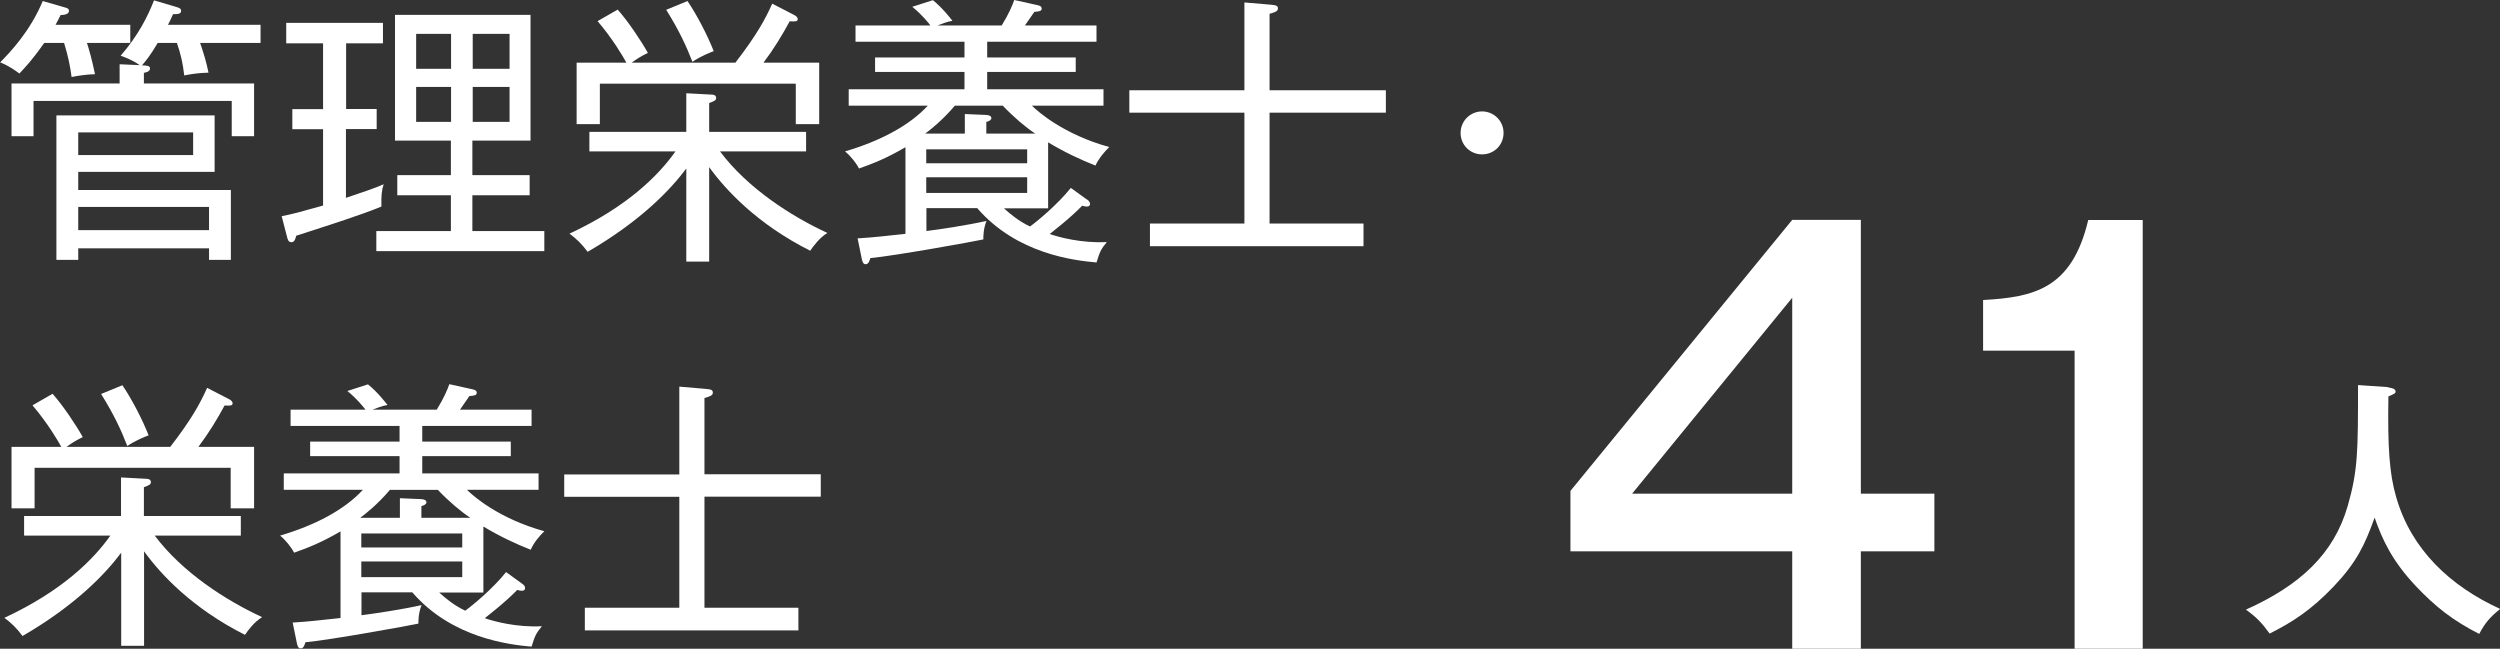
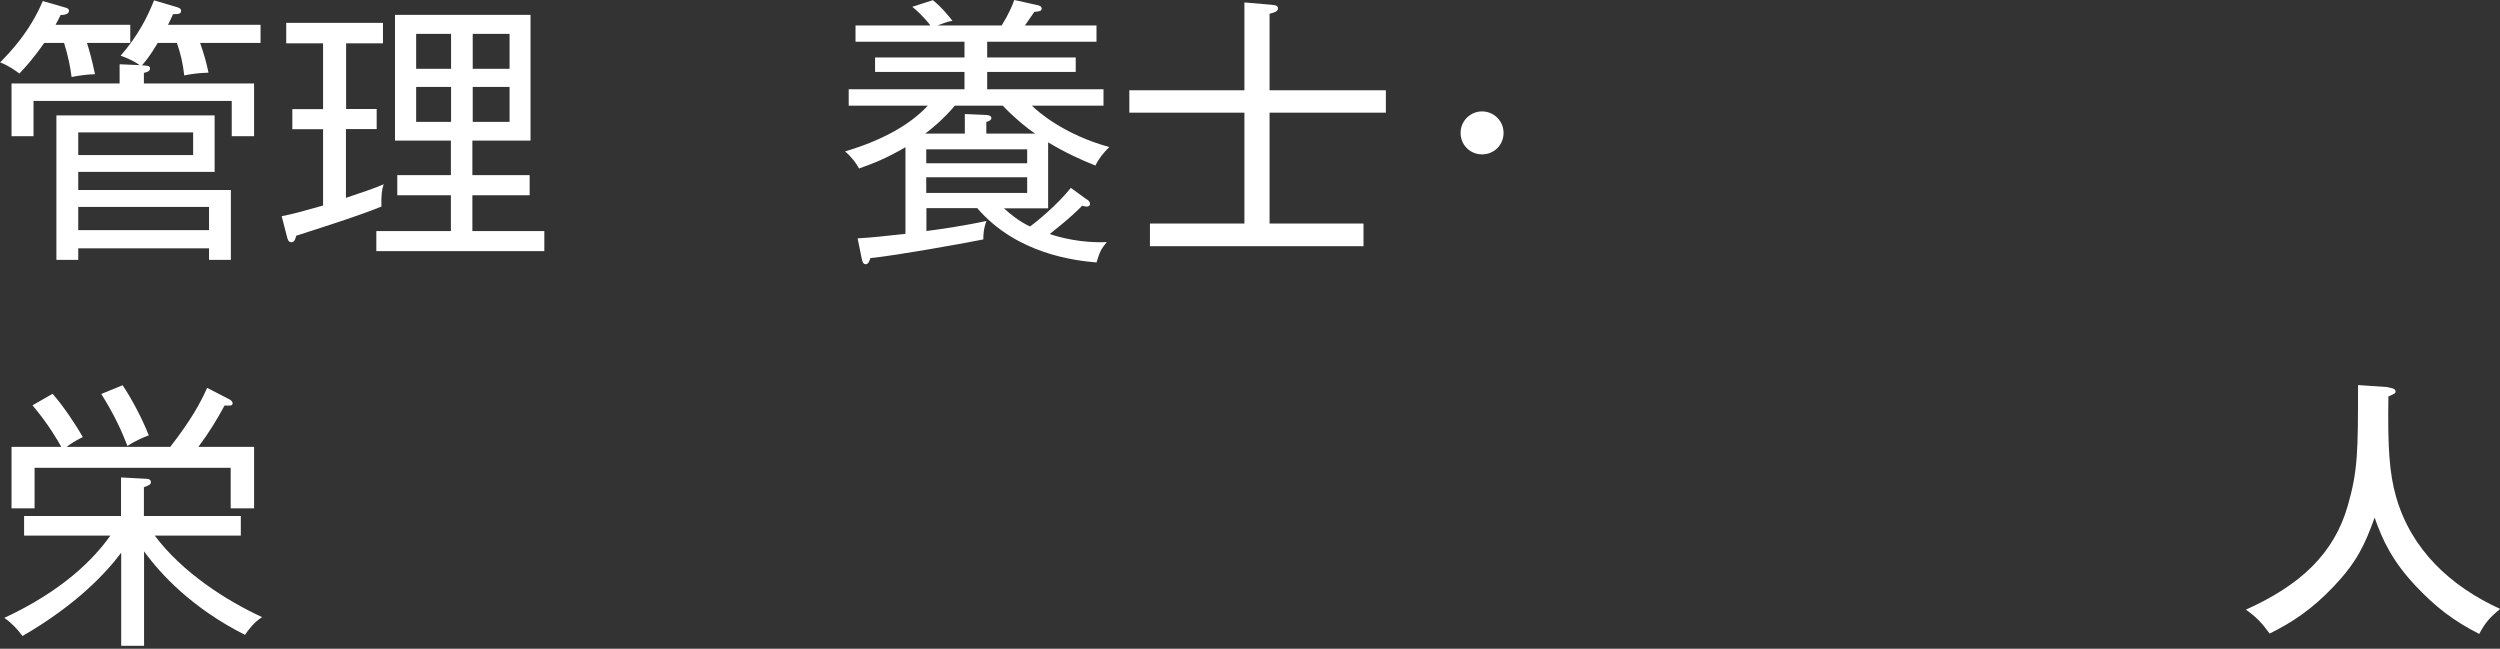
<svg xmlns="http://www.w3.org/2000/svg" id="_レイヤー_2" data-name="レイヤー 2" viewBox="0 0 143.16 37.15">
  <rect x="0" y="0" width="143.16" height="37.15" fill="#333333" stroke="none" />
  <defs>
    <style>
      .cls-1 {
        fill: #fff;
      }
    </style>
  </defs>
  <g id="_変更" data-name="変更">
    <g>
      <g>
        <path class="cls-1" d="M4.98,2.46c.11,.34,.29,.96,.46,1.79-.37,0-.96,.08-1.34,.16-.08-.61-.19-1.17-.43-1.95h-1.14c-.69,.99-1.1,1.41-1.42,1.75-.22-.16-.56-.42-1.1-.64C.61,2.96,1.71,1.81,2.45,.06l1.28,.37c.13,.03,.22,.08,.22,.19,0,.22-.34,.24-.48,.24-.13,.27-.19,.38-.29,.56H7.46v1.04h-2.48Zm6.48,0c.21,.61,.35,1.07,.48,1.7-.62,.02-.99,.08-1.39,.16-.08-.69-.19-1.2-.42-1.86h-1.1c-.43,.74-.74,1.1-.9,1.28,.32,.02,.46,.02,.46,.19s-.24,.22-.35,.24v.61h6.31v3.02h-1.28v-2.02H1.92v2.02H.66v-3.02H6.85v-1.1l1.15,.05c-.45-.32-.93-.48-1.09-.54C7.92,2.02,8.45,.96,8.82,.02l1.28,.38c.18,.05,.27,.1,.27,.22,0,.19-.19,.19-.46,.19-.14,.32-.21,.45-.29,.61h5.3v1.04h-3.46Zm.51,12.42v-.66H4.48v.66h-1.25V6.61H12.29v3.23H4.48v1.04H13.22v4h-1.25Zm-.91-7.3H4.48v1.3h6.58v-1.3Zm.91,4.27H4.48v1.33h7.49v-1.33Z" />
        <path class="cls-1" d="M19.81,6.24h1.76v1.15h-1.76v3.94c.86-.29,1.76-.59,2.16-.78-.11,.35-.14,.59-.13,1.28-1.26,.51-2.69,.96-4.88,1.67-.03,.13-.08,.37-.27,.37-.18,0-.22-.16-.27-.37l-.29-1.12c.78-.16,.82-.18,2.37-.61V7.4h-1.76v-1.15h1.76V2.48h-2.11V1.31h5.54v1.17h-2.11v3.76Zm11.36,6.99v1.15h-9.62v-1.15h4.27v-2.05h-3.07v-1.15h3.07v-1.98h-3.2V.85h7.76v7.2h-3.33v1.98h3.28v1.15h-3.28v2.05h4.11ZM25.83,3.94V1.94h-2V3.94h2Zm-2,1.04v2h2v-2h-2Zm5.35-1.04V1.94h-2.11V3.94h2.11Zm-2.11,1.04v2h2.11v-2h-2.11Z" />
-         <path class="cls-1" d="M46.4,14.36c-3.02-1.52-4.83-3.46-5.79-4.79v5.41h-1.31v-5.33c-.88,1.18-2.58,2.99-5.65,4.77-.34-.46-.67-.77-1.04-1.04,3.33-1.55,5.11-3.35,6.07-4.71h-4.93v-1.12h5.55v-2.21l1.49,.08c.11,0,.22,.06,.22,.19s-.1,.18-.4,.29v1.65h5.55v1.12h-4.93c1.57,2.1,4.07,3.71,6.15,4.67-.45,.27-.8,.75-.98,1.01Zm-.83-7.25v-2.32h-11.22v2.32h-1.33V3.59h2.85c-.19-.35-.78-1.36-1.65-2.38l1.15-.66c.59,.66,1.34,1.78,1.73,2.48-.45,.22-.64,.35-.93,.56h5.94c1.25-1.62,1.73-2.53,2.11-3.38l1.28,.66c.11,.06,.18,.14,.18,.22,0,.16-.16,.14-.46,.13-.42,.78-.9,1.57-1.5,2.37h3.19v3.52h-1.33Zm-5.92-3.57c-.34-.88-.74-1.76-1.5-2.98l1.22-.5c.54,.8,1.14,1.95,1.5,2.87-.16,.06-.72,.27-1.22,.61Z" />
        <path class="cls-1" d="M62.23,11.41c.1,.06,.19,.16,.19,.26s-.06,.16-.19,.16c-.08,0-.16-.02-.26-.05-.69,.72-1.78,1.55-1.86,1.62,.51,.18,1.84,.54,3.27,.46-.35,.43-.4,.56-.59,1.17-1.25-.11-4.56-.48-6.83-3.11h-2.91v1.31c.66-.08,2.4-.34,3.44-.58-.18,.46-.18,.86-.18,1.06-.43,.1-5.07,.94-6.47,1.07-.06,.21-.13,.35-.27,.35-.16,0-.19-.18-.22-.3l-.24-1.18c.86-.05,1.55-.13,2.74-.26v-4.96c-1.1,.64-1.84,.93-2.66,1.22-.14-.29-.48-.72-.8-.98,2-.59,3.68-1.47,4.74-2.62h-4.53v-.94h6.63v-.99h-5.12v-.83h5.12v-.9h-6.24v-.93h4.29c-.08-.11-.5-.64-1.04-1.07l1.18-.38c.56,.45,.98,1.01,1.12,1.18-.34,.06-.62,.18-.86,.27h3.68c.43-.7,.61-1.15,.72-1.46l1.31,.29c.16,.03,.26,.08,.26,.21,0,.14-.16,.16-.42,.18-.21,.3-.22,.32-.54,.78h4.1v.93h-6.26v.9h5.07v.83h-5.07v.99h6.66v.94h-4.1c.34,.34,1.82,1.65,4.43,2.37-.32,.32-.59,.64-.79,1.06-.82-.32-1.79-.77-2.71-1.33v3.78h-2.53c.42,.38,.87,.74,1.49,1.04,.42-.3,1.57-1.25,2.34-2.21l.91,.66Zm-2.95-3.76c-.53-.35-1.22-.93-1.86-1.6h-2.74c-.72,.85-1.44,1.41-1.7,1.6h2.27v-1.12l1.17,.05c.1,0,.35,.02,.35,.18,0,.1-.11,.18-.29,.22v.67h2.79Zm-.46,1.7v-.8h-5.78v.8h5.78Zm-5.78,.8v.9h5.78v-.9h-5.78Z" />
        <path class="cls-1" d="M72.7,6.45v6.35h5.38v1.3h-12.23v-1.3h5.41V6.45h-6.59v-1.28h6.59V.14l1.52,.13c.29,.03,.4,.05,.4,.22,0,.16-.19,.22-.48,.3V5.17h6.66v1.28h-6.66Z" />
        <path class="cls-1" d="M84.87,8.84c-.69,0-1.23-.54-1.23-1.23s.56-1.23,1.23-1.23,1.23,.54,1.23,1.23-.54,1.23-1.23,1.23Z" />
-         <path class="cls-1" d="M14.04,36.36c-3.02-1.52-4.83-3.46-5.79-4.79v5.41h-1.31v-5.33c-.88,1.18-2.58,2.99-5.65,4.77-.34-.46-.67-.77-1.04-1.04,3.33-1.55,5.11-3.35,6.07-4.71H1.38v-1.12H6.93v-2.21l1.49,.08c.11,0,.22,.06,.22,.19s-.1,.18-.4,.29v1.65h5.55v1.12h-4.93c1.57,2.1,4.07,3.71,6.15,4.67-.45,.27-.8,.75-.98,1.01Zm-.83-7.25v-2.32H1.98v2.32H.66v-3.52H3.51c-.19-.35-.78-1.36-1.65-2.38l1.15-.66c.59,.66,1.34,1.78,1.73,2.48-.45,.22-.64,.35-.93,.56h5.94c1.25-1.62,1.73-2.53,2.11-3.38l1.28,.66c.11,.06,.18,.14,.18,.22,0,.16-.16,.14-.46,.13-.42,.78-.9,1.57-1.5,2.37h3.19v3.52h-1.33Zm-5.92-3.57c-.34-.88-.74-1.76-1.5-2.98l1.22-.5c.54,.8,1.14,1.95,1.5,2.87-.16,.06-.72,.27-1.22,.61Z" />
-         <path class="cls-1" d="M29.88,33.41c.1,.06,.19,.16,.19,.26s-.06,.16-.19,.16c-.08,0-.16-.02-.26-.05-.69,.72-1.78,1.55-1.86,1.62,.51,.18,1.84,.54,3.27,.46-.35,.43-.4,.56-.59,1.17-1.25-.11-4.56-.48-6.83-3.11h-2.91v1.31c.66-.08,2.4-.34,3.44-.58-.18,.46-.18,.86-.18,1.06-.43,.1-5.07,.94-6.47,1.07-.06,.21-.13,.35-.27,.35-.16,0-.19-.18-.22-.3l-.24-1.18c.86-.05,1.55-.13,2.74-.26v-4.96c-1.1,.64-1.84,.93-2.66,1.22-.14-.29-.48-.72-.8-.98,2-.59,3.68-1.47,4.74-2.62h-4.53v-.94h6.63v-.99h-5.12v-.83h5.12v-.9h-6.24v-.93h4.29c-.08-.11-.5-.64-1.04-1.07l1.18-.38c.56,.45,.98,1.01,1.12,1.18-.34,.06-.62,.18-.86,.27h3.68c.43-.7,.61-1.15,.72-1.46l1.31,.29c.16,.03,.26,.08,.26,.21,0,.14-.16,.16-.42,.18-.21,.3-.22,.32-.54,.78h4.1v.93h-6.26v.9h5.07v.83h-5.07v.99h6.66v.94h-4.1c.34,.34,1.82,1.65,4.43,2.37-.32,.32-.59,.64-.78,1.06-.82-.32-1.79-.77-2.71-1.33v3.78h-2.53c.42,.38,.86,.74,1.49,1.04,.42-.3,1.57-1.25,2.34-2.21l.91,.66Zm-2.95-3.76c-.53-.35-1.22-.93-1.86-1.6h-2.74c-.72,.85-1.44,1.41-1.7,1.6h2.27v-1.12l1.17,.05c.1,0,.35,.02,.35,.18,0,.1-.11,.18-.29,.22v.67h2.79Zm-.46,1.7v-.8h-5.78v.8h5.78Zm-5.78,.8v.9h5.78v-.9h-5.78Z" />
-         <path class="cls-1" d="M40.34,28.45v6.35h5.38v1.3h-12.23v-1.3h5.41v-6.35h-6.59v-1.28h6.59v-5.03l1.52,.13c.29,.03,.4,.05,.4,.22,0,.16-.19,.22-.48,.3v4.37h6.66v1.28h-6.66Z" />
+         <path class="cls-1" d="M14.04,36.36c-3.02-1.52-4.83-3.46-5.79-4.79v5.41h-1.31v-5.33c-.88,1.18-2.58,2.99-5.65,4.77-.34-.46-.67-.77-1.04-1.04,3.33-1.55,5.11-3.35,6.07-4.71H1.38v-1.12H6.93v-2.21l1.49,.08c.11,0,.22,.06,.22,.19s-.1,.18-.4,.29v1.65h5.55v1.12h-4.93c1.57,2.1,4.07,3.71,6.15,4.67-.45,.27-.8,.75-.98,1.01Zm-.83-7.25v-2.32H1.98v2.32H.66v-3.52H3.51c-.19-.35-.78-1.36-1.65-2.38l1.15-.66c.59,.66,1.34,1.78,1.73,2.48-.45,.22-.64,.35-.93,.56h5.94c1.25-1.62,1.73-2.53,2.11-3.38l1.28,.66c.11,.06,.18,.14,.18,.22,0,.16-.16,.14-.46,.13-.42,.78-.9,1.57-1.5,2.37h3.19v3.52h-1.33m-5.92-3.57c-.34-.88-.74-1.76-1.5-2.98l1.22-.5c.54,.8,1.14,1.95,1.5,2.87-.16,.06-.72,.27-1.22,.61Z" />
      </g>
      <g>
        <path class="cls-1" d="M136.77,22.19c.16,.02,.41,.06,.41,.23,0,.11-.09,.14-.41,.28-.05,2.91,.06,4.44,.44,5.75,.86,3.01,3.09,5.11,5.96,6.42-.59,.48-.86,.79-1.2,1.43-1.48-.75-2.5-1.54-3.65-2.76-1.34-1.43-1.89-2.62-2.34-3.9-.56,1.57-1.04,2.57-2.34,3.94-1.28,1.34-2.35,2.04-3.67,2.7-.48-.65-.75-.93-1.36-1.37,3.1-1.39,5.04-3.19,5.83-5.94,.59-2.04,.59-3.18,.59-6.92l1.73,.12Z" />
        <g>
-           <path class="cls-1" d="M106.56,28.27h4.21v3.3h-4.21v5.58h-3.93v-5.58h-12.7v-3.46l12.7-15.52h3.93v15.67Zm-3.93,0v-11.22l-9.17,11.22h9.17Z" />
-           <path class="cls-1" d="M122.7,37.15h-3.9V20.08h-5.24v-2.9c2.93-.16,5.09-.65,6.02-4.58h3.12v24.55Z" />
-         </g>
+           </g>
      </g>
    </g>
  </g>
</svg>